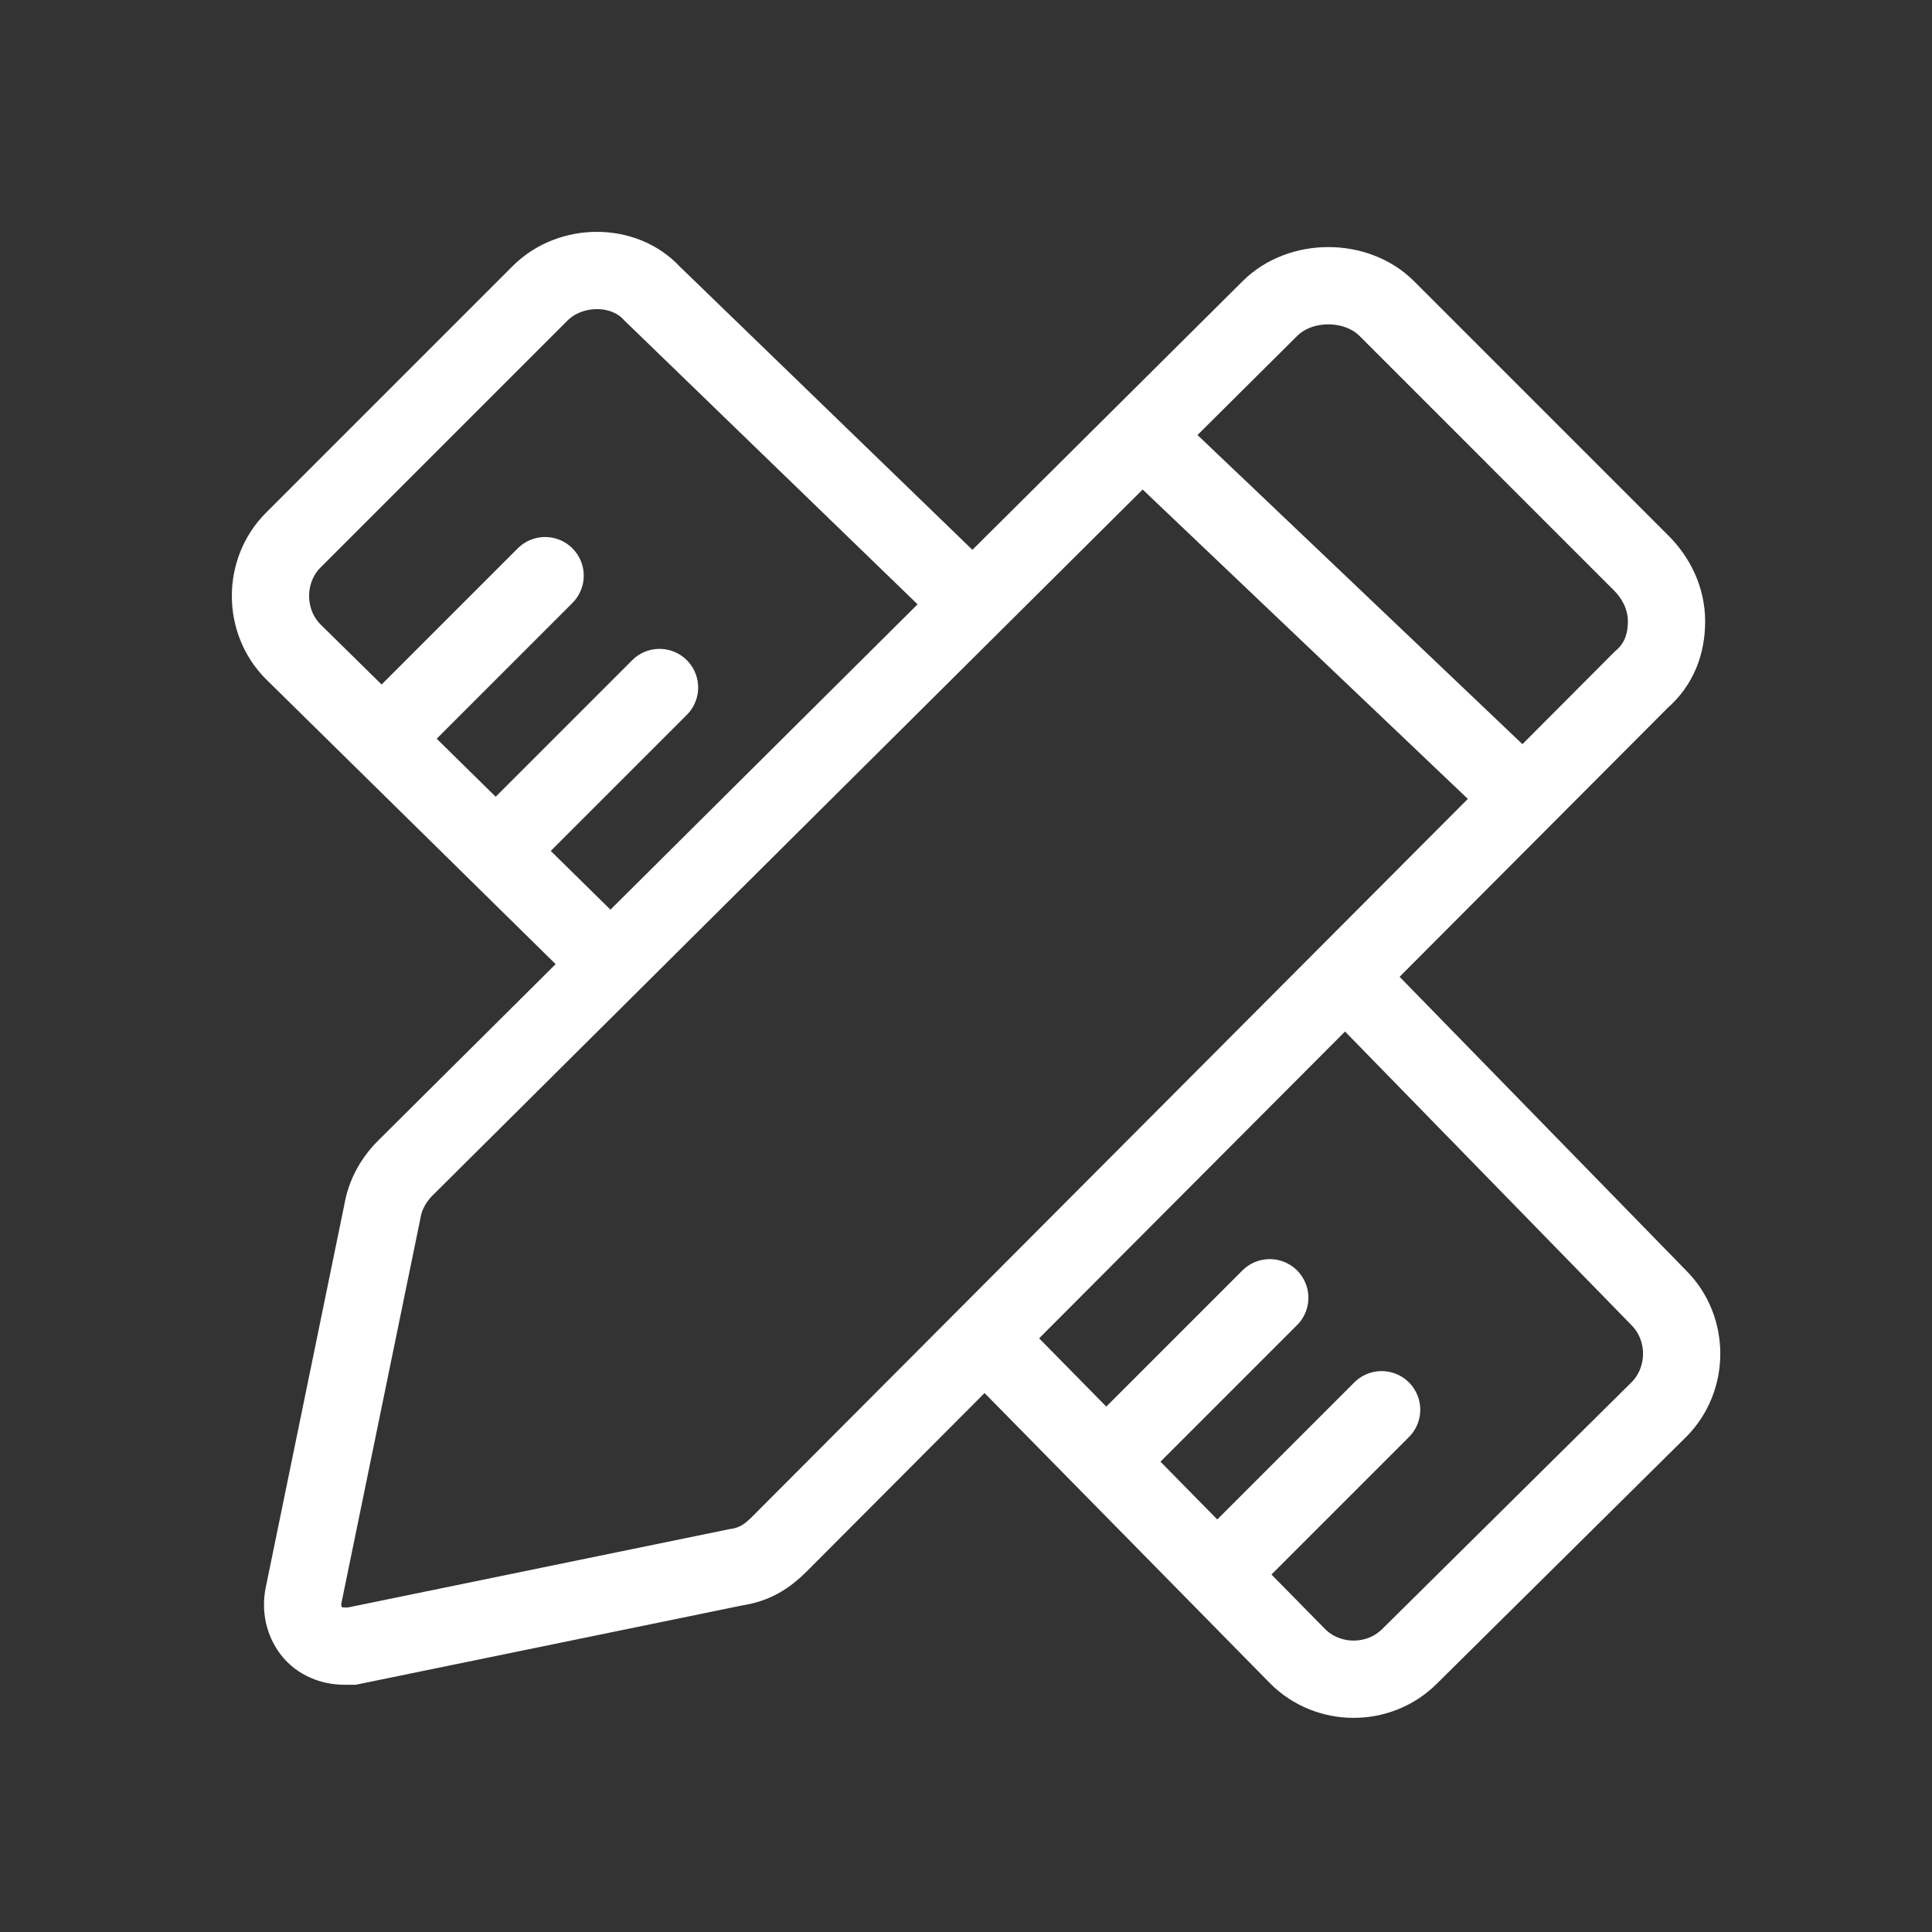
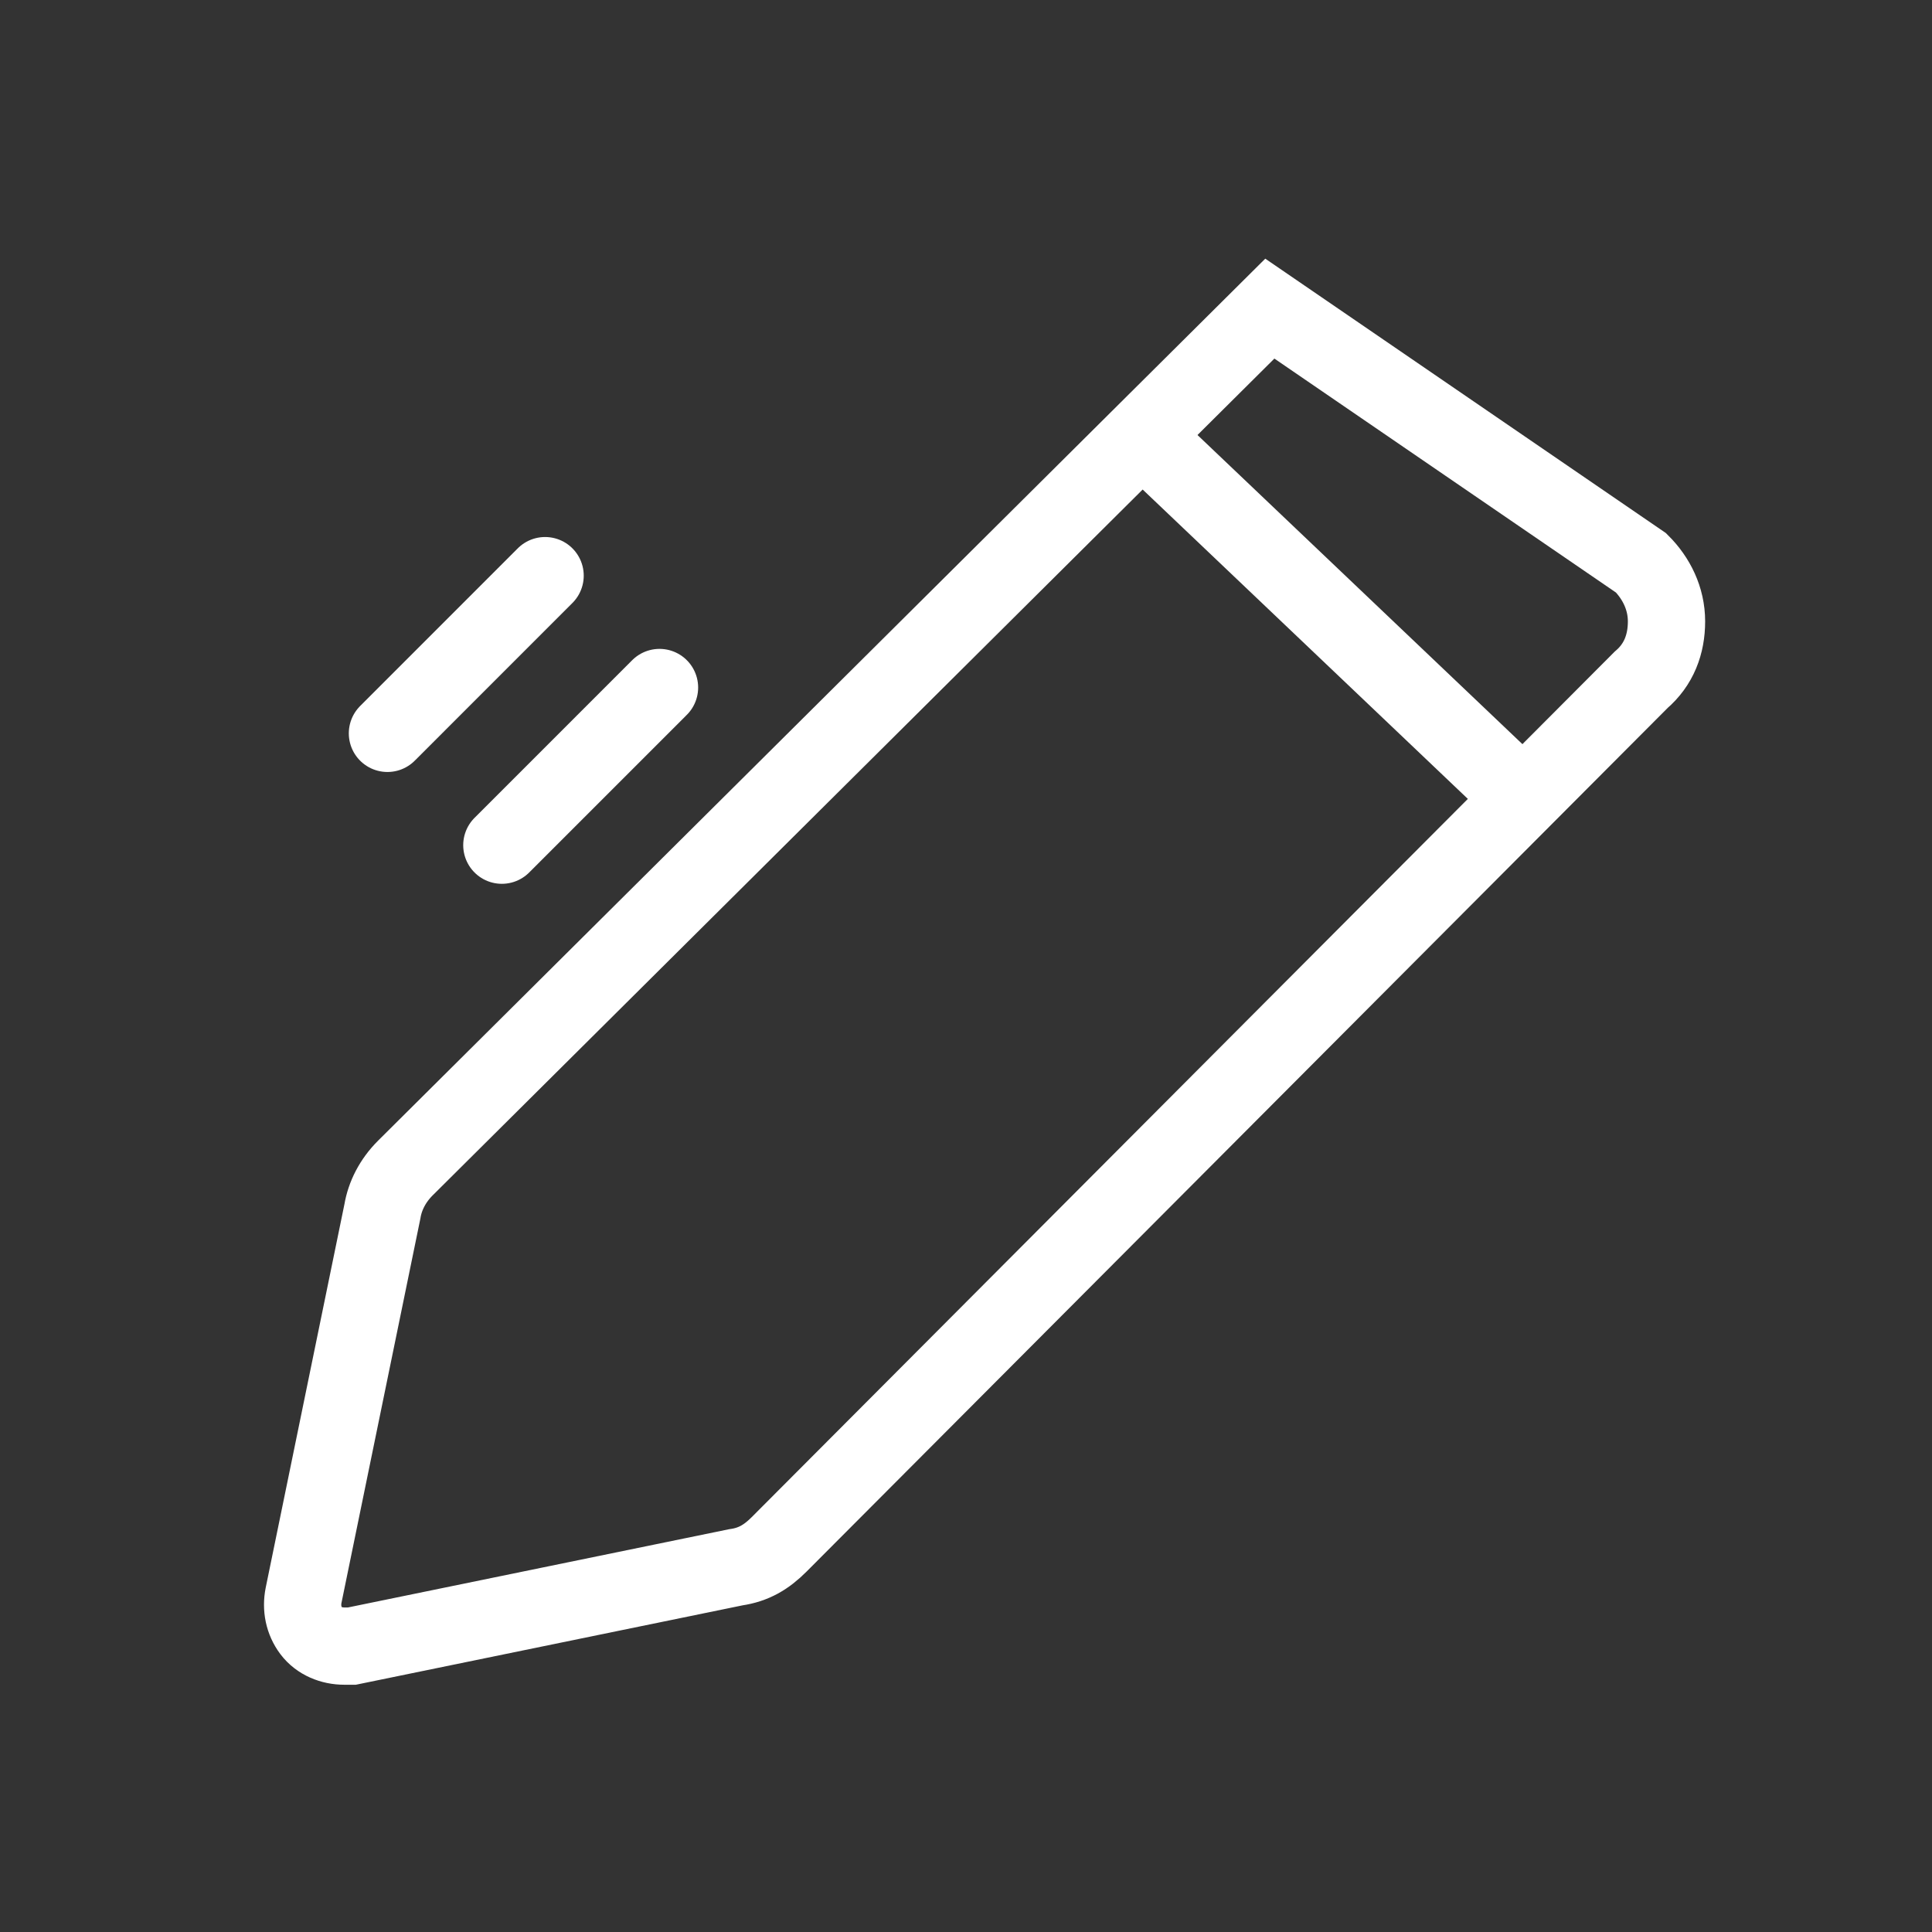
<svg xmlns="http://www.w3.org/2000/svg" width="50" height="50" viewBox="0 0 50 50" fill="none">
  <rect x="0" y="0" width="50" height="50" fill="#333333" stroke="none" />
-   <path d="M8.91 42.601C8.581 42.601 8.252 42.47 8.054 42.206C7.857 41.943 7.791 41.614 7.857 41.285L9.897 31.348C9.963 30.953 10.16 30.559 10.489 30.23L32.863 7.987C33.653 7.197 35.101 7.197 35.891 7.987L42.471 14.568C42.866 14.962 43.129 15.489 43.129 16.081C43.129 16.673 42.932 17.2 42.471 17.595L20.163 39.969C19.834 40.298 19.505 40.495 19.044 40.561L9.107 42.601C9.041 42.601 8.975 42.601 8.91 42.601Z" stroke="white" stroke-width="2" stroke-miterlimit="10" stroke-linecap="round" />
+   <path d="M8.91 42.601C8.581 42.601 8.252 42.47 8.054 42.206C7.857 41.943 7.791 41.614 7.857 41.285L9.897 31.348C9.963 30.953 10.16 30.559 10.489 30.23L32.863 7.987L42.471 14.568C42.866 14.962 43.129 15.489 43.129 16.081C43.129 16.673 42.932 17.2 42.471 17.595L20.163 39.969C19.834 40.298 19.505 40.495 19.044 40.561L9.107 42.601C9.041 42.601 8.975 42.601 8.91 42.601Z" stroke="white" stroke-width="2" stroke-miterlimit="10" stroke-linecap="round" />
  <path d="M29.77 11.477L39.246 20.492" stroke="white" stroke-width="2" stroke-miterlimit="10" stroke-linecap="round" />
-   <path d="M35.032 25.492L42.929 33.587C43.324 33.981 43.521 34.508 43.521 35.034C43.521 35.561 43.324 36.087 42.929 36.482L36.48 42.865C36.085 43.26 35.559 43.458 35.032 43.458C34.506 43.458 33.979 43.26 33.584 42.865L25.688 34.837" stroke="white" stroke-width="2" stroke-miterlimit="10" stroke-linecap="round" />
-   <path d="M15.752 24.899L7.592 16.871C7.197 16.476 7 15.95 7 15.423C7 14.897 7.197 14.37 7.592 13.976L13.976 7.592C14.765 6.803 16.147 6.803 16.871 7.592L25.097 15.555" stroke="white" stroke-width="2" stroke-miterlimit="10" stroke-linecap="round" />
  <path d="M10.027 18.979L14.107 14.898" stroke="white" stroke-width="2" stroke-miterlimit="10" stroke-linecap="round" />
  <path d="M12.988 21.873L17.068 17.793" stroke="white" stroke-width="2" stroke-miterlimit="10" stroke-linecap="round" />
-   <path d="M28.781 37.666L32.861 33.586" stroke="white" stroke-width="2" stroke-miterlimit="10" stroke-linecap="round" />
-   <path d="M31.676 40.564L35.756 36.484" stroke="white" stroke-width="2" stroke-miterlimit="10" stroke-linecap="round" />
</svg>